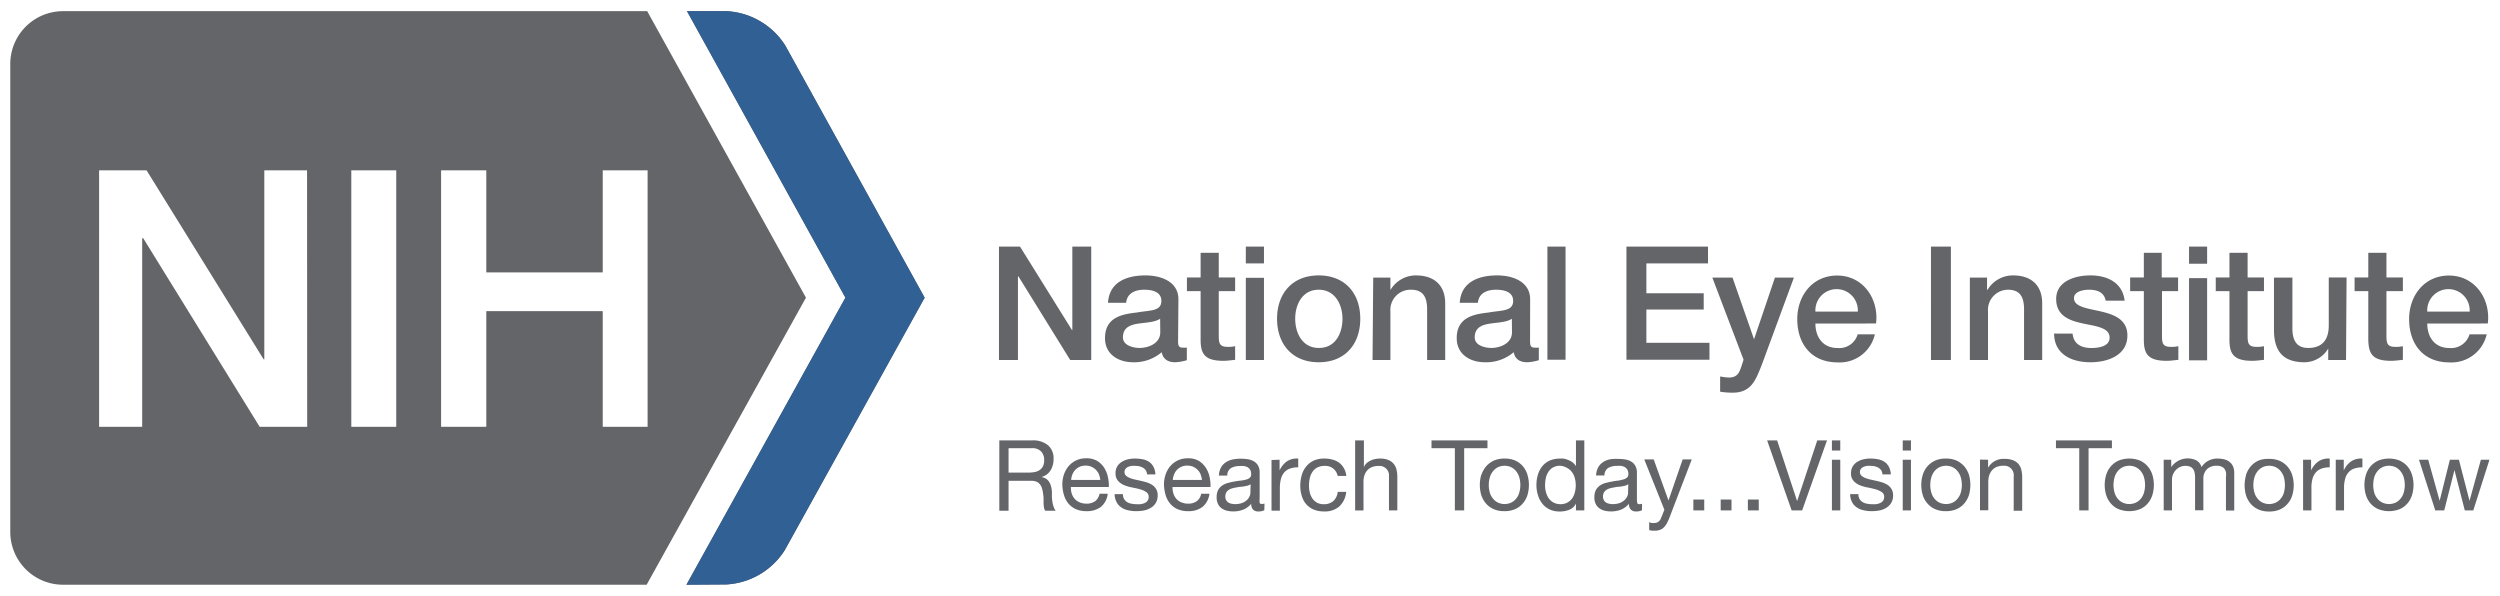
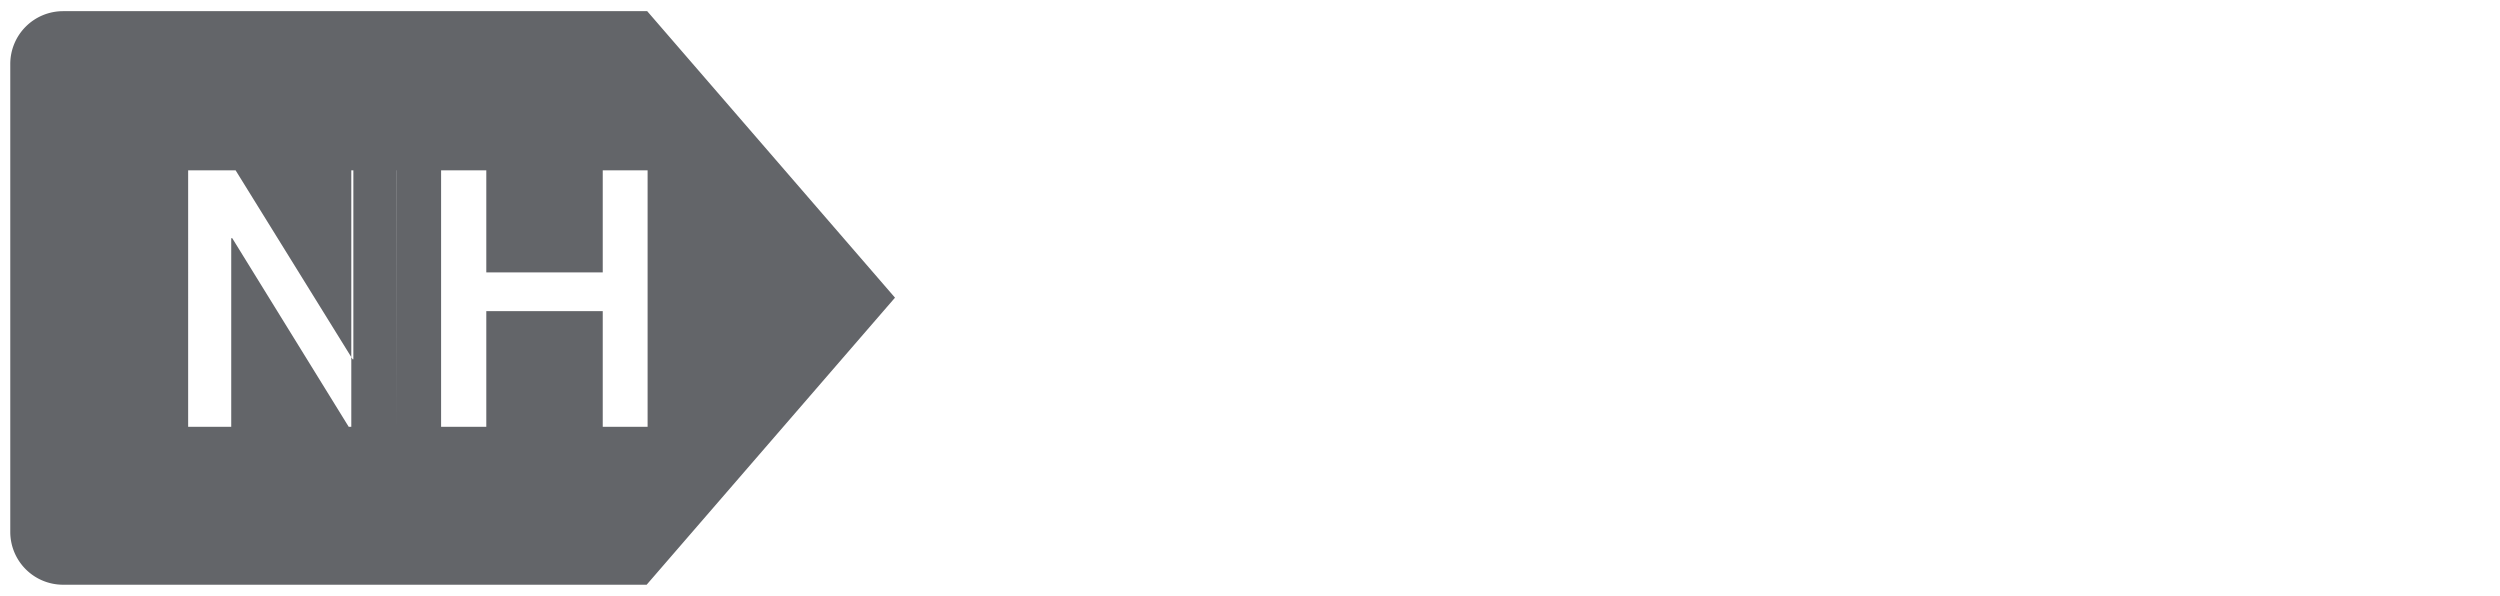
<svg xmlns="http://www.w3.org/2000/svg" viewBox="0 0 365 87">
  <defs>
    <style>.a{fill:#636569}</style>
  </defs>
-   <path class="a" d="M94.55 24.87v37.44H88V45.43H71v16.88h-6.6V24.87H71v14.9h17v-14.9h6.55zm-36.7 37.44h-6.56V24.87h6.56zm-13 0h-6.94l-17-27.53h-.15v27.53h-6.29V24.87h6.93l17.09 27.59h.1V24.87h6.24zm72.82-18.85L94.49 1.63H9.2a7.71 7.71 0 00-7.7 7.71v68.32a7.71 7.71 0 007.7 7.71h85.21z" />
-   <path class="a" d="M100.22 85.37l23.21-41.91L100.3 1.63h5.79a10.8 10.8 0 018.55 5L135 43.46l-20.43 36.87a10.78 10.78 0 01-8.55 5z" />
-   <path d="M100.22 85.37l23.21-41.91L100.3 1.63h5.79a10.8 10.8 0 018.55 5L135 43.46l-20.43 36.87a10.78 10.78 0 01-8.55 5z" fill="#316094" />
-   <path class="a" d="M354.38 45.49a3.1 3.1 0 116.19 0zm8.84 1.74c.44-3.6-1.89-7-5.68-7-3.58 0-5.81 2.93-5.81 6.35 0 3.7 2.11 6.33 5.88 6.33a5.28 5.28 0 005.45-4.1h-2.51a2.8 2.8 0 01-2.94 2c-2.21 0-3.23-1.68-3.23-3.57zm-19.45-4.72h2v7.1c.05 2 .56 3.07 3.33 3.07.58 0 1.14-.09 1.72-.14v-2a4.21 4.21 0 01-1.12.1c-1.19 0-1.28-.56-1.28-1.66v-6.47h2.4v-2h-2.4v-3.6h-2.65v3.6h-2zm-1.17-2H340v7c0 1.86-.75 3.29-3 3.29-1.44 0-2.31-.77-2.31-2.89v-7.38H332v7.63c0 3.15 1.35 4.73 4.49 4.73a4.06 4.06 0 003.43-2v1.67h2.6zm-19.1 2h2v7.1c0 2 .56 3.07 3.32 3.07.58 0 1.14-.09 1.72-.14v-2a4.18 4.18 0 01-1.11.1c-1.19 0-1.28-.56-1.28-1.66v-6.47h2.39v-2h-2.39v-3.6h-2.65v3.6h-2zm-3.9-4h2.64V36h-2.64zm0 14.1h2.64v-12h-2.64zm-8.6-10.1h2v7.1c0 2 .56 3.07 3.32 3.07.58 0 1.14-.09 1.72-.14v-2a4.18 4.18 0 01-1.11.1c-1.19 0-1.28-.56-1.28-1.66v-6.47H318v-2h-2.39v-3.6H313v3.6h-2zm-11.1 6.19c0 2.84 2.3 4.19 5.32 4.19 2.49 0 5.38-1 5.38-3.91 0-2.37-2-3.07-3.88-3.51s-3.92-.64-3.92-1.94c0-1 1.42-1.23 2.19-1.23 1.17 0 2.21.35 2.44 1.6h2.77c-.32-2.67-2.56-3.69-5-3.69-2.19 0-5 .81-5 3.44 0 2.44 1.91 3.15 3.87 3.57s3.86.6 3.93 2-1.68 1.59-2.68 1.59c-1.42 0-2.58-.56-2.72-2.1zm-12.3 3.86h2.65v-7.09a2.94 2.94 0 012.91-3.17c1.56 0 2.31.81 2.35 2.7v7.56h2.65V44.3c0-2.7-1.64-4.09-4.25-4.09a4.3 4.3 0 00-3.75 2.14l-.05-.05v-1.77h-2.51zm-5.68 0h2.91V36h-2.91zm-16.87-7.07a3.1 3.1 0 116.19 0zm8.85 1.74c.44-3.6-1.89-7-5.68-7-3.59 0-5.82 2.93-5.82 6.35 0 3.7 2.12 6.33 5.89 6.33a5.27 5.27 0 005.44-4.1h-2.51a2.79 2.79 0 01-2.93 2c-2.22 0-3.24-1.68-3.24-3.57zm-19.34 5.29l-.3.93c-.33 1-.63 1.67-1.86 1.67a7.76 7.76 0 01-1.26-.16v2.23a11.23 11.23 0 001.84.14c2.77 0 3.39-1.95 4.26-4.12l4.67-12.68h-2.77l-3.05 9-3.14-9H250zm-17.1 0h12.12v-2.47h-9.21v-4.86h8.37v-2.37h-8.37v-4.36h9V36h-11.91zm-11.54 0h2.65V36h-2.65zm-2.52-8.82c0-2.54-2.46-3.49-4.81-3.49-2.66 0-5.28.91-5.47 4h2.65c.12-1.3 1.16-1.91 2.66-1.91 1.07 0 2.49.26 2.49 1.63 0 1.56-1.71 1.35-3.61 1.7-2.24.25-4.63.74-4.63 3.74 0 2.36 1.95 3.52 4.11 3.52a6.16 6.16 0 004.21-1.47c.21 1.1 1 1.47 2 1.47a7 7 0 001.67-.3v-1.84a3.42 3.42 0 01-.65 0c-.49 0-.63-.26-.63-.92zm-2.65 4.81c0 1.68-1.82 2.29-3 2.29-.93 0-2.44-.35-2.44-1.54 0-1.4 1-1.82 2.16-2s2.45-.19 3.26-.72zm-20.36 4.05H203v-7.09a2.94 2.94 0 013-3.17c1.56 0 2.31.81 2.36 2.7v7.56H211V44.3c0-2.7-1.66-4.09-4.26-4.09a4.3 4.3 0 00-3.74 2.14v-1.82h-2.51zm-7.86.33c3.86 0 6.07-2.65 6.07-6.35s-2.21-6.33-6.07-6.33-6.08 2.65-6.08 6.33 2.21 6.35 6.08 6.35m0-2.09c-2.38 0-3.43-2.17-3.43-4.26s1.05-4.24 3.43-4.24 3.47 2.16 3.47 4.24-1 4.26-3.42 4.26m-10.69-12.34h2.65V36h-2.65zm0 14.1h2.65v-12h-2.65zm-8.6-10.05h2v7.1c0 2 .55 3.07 3.32 3.07.58 0 1.14-.09 1.72-.14v-2a4.18 4.18 0 01-1.11.1c-1.19 0-1.28-.56-1.28-1.66v-6.47h2.39v-2h-2.39v-3.6h-2.65v3.6h-2zm-1.24 1.19c0-2.54-2.46-3.49-4.82-3.49-2.65 0-5.28.91-5.46 4h2.65c.11-1.3 1.16-1.91 2.65-1.91 1.07 0 2.49.26 2.49 1.63 0 1.56-1.7 1.35-3.61 1.7-2.23.25-4.62.74-4.62 3.74 0 2.36 1.95 3.52 4.11 3.52a6.16 6.16 0 004.17-1.47c.21 1.1 1 1.47 2 1.47a7.13 7.13 0 001.67-.3v-1.84a3.42 3.42 0 01-.65 0c-.49 0-.63-.26-.63-.92zm-2.65 4.81c0 1.68-1.81 2.29-3 2.29-.93 0-2.45-.35-2.45-1.54 0-1.4 1-1.82 2.17-2s2.44-.19 3.26-.72zm-23.55 4.05h2.77V40.35h.07l7.56 12.21h3.07V36h-2.76v12.19h-.05L148.92 36h-3.07zm4.85 11.74a3.36 3.36 0 012.3.7 2.46 2.46 0 01.82 2 3.15 3.15 0 01-.42 1.64 2.17 2.17 0 01-1.35 1 2 2 0 01.72.29 1.44 1.44 0 01.44.48 2.44 2.44 0 01.25.62q.08.34.12.72v.76a6.15 6.15 0 00.07.75 3.88 3.88 0 00.17.71 1.82 1.82 0 00.32.6h-1.52a.9.9 0 01-.19-.43 5.14 5.14 0 01-.07-.61v-.72a3.84 3.84 0 00-.08-.76c0-.25-.09-.49-.14-.71a1.69 1.69 0 00-.28-.59 1.35 1.35 0 00-.48-.4 1.81 1.81 0 00-.8-.15h-3.33v4.37h-1.35V64.3zm.29 4.63a1.91 1.91 0 00.75-.27 1.55 1.55 0 00.52-.56 1.89 1.89 0 00.19-.91 1.8 1.8 0 00-.43-1.26 1.74 1.74 0 00-1.39-.49h-3.38V69h2.84a5.29 5.29 0 00.91-.07zm9.75 5.07a3.37 3.37 0 01-2.09.63 3.82 3.82 0 01-1.54-.28 3 3 0 01-1.09-.8 3.45 3.45 0 01-.67-1.24 5.78 5.78 0 01-.25-1.55 4.5 4.5 0 01.26-1.55 3.72 3.72 0 01.72-1.22 3.35 3.35 0 011.1-.8 3.4 3.4 0 011.4-.28 3.07 3.07 0 011.64.4 3.23 3.23 0 011 1 4 4 0 01.54 1.37 5.44 5.44 0 01.13 1.42h-5.54a3.06 3.06 0 00.11.92 2.18 2.18 0 00.42.78 2 2 0 00.73.53 2.38 2.38 0 001 .2 2.1 2.1 0 001.27-.35 1.75 1.75 0 00.65-1.09h1.2a2.92 2.92 0 01-.99 1.91zm-.29-4.75a2.15 2.15 0 00-1.11-1.11 2 2 0 00-.83-.16 2.16 2.16 0 00-.86.16 2 2 0 00-.65.45 2.33 2.33 0 00-.43.67 2.66 2.66 0 00-.18.81h4.25a2.52 2.52 0 00-.19-.78zm3.67 3.61a1.21 1.21 0 00.45.45 1.75 1.75 0 00.63.23 3.38 3.38 0 00.72.07 4.22 4.22 0 00.6 0 2.06 2.06 0 00.58-.16 1 1 0 00.44-.33.94.94 0 00.17-.57.8.8 0 00-.36-.71 3.06 3.06 0 00-.89-.4q-.54-.15-1.17-.27a5.91 5.91 0 01-1.17-.34 2.48 2.48 0 01-.89-.63 1.58 1.58 0 01-.36-1.11 1.85 1.85 0 01.25-1 2 2 0 01.65-.65 2.78 2.78 0 01.88-.37 4.17 4.17 0 011-.12 6 6 0 011.16.1 2.72 2.72 0 01.94.37 2 2 0 01.65.72 2.64 2.64 0 01.29 1.12h-1.22a1.28 1.28 0 00-.18-.59 1.24 1.24 0 00-.41-.38 2.25 2.25 0 00-.53-.21 3.05 3.05 0 00-.6-.06 3.48 3.48 0 00-.55 0 2.15 2.15 0 00-.51.15 1.06 1.06 0 00-.37.29.74.74 0 00-.14.46.69.69 0 00.22.53 2 2 0 00.57.34 4.69 4.69 0 00.77.23l.86.19c.31.07.6.15.89.24a3.53 3.53 0 01.78.38 1.94 1.94 0 01.54.6 1.71 1.71 0 01.21.88 2 2 0 01-.28 1.12 2.18 2.18 0 01-.73.72 3 3 0 01-1 .38 6.06 6.06 0 01-1.12.1 5.08 5.08 0 01-1.18-.13 2.63 2.63 0 01-1-.42 2.06 2.06 0 01-.69-.77 2.73 2.73 0 01-.29-1.17h1.22a1.3 1.3 0 00.17.72zM175.58 74a3.35 3.35 0 01-2.09.63 3.85 3.85 0 01-1.54-.28 3 3 0 01-1.09-.8 3.45 3.45 0 01-.67-1.24 6.21 6.21 0 01-.25-1.55 4.5 4.5 0 01.26-1.55 3.72 3.72 0 01.72-1.22 3.29 3.29 0 011.11-.8 3.35 3.35 0 011.39-.28 3 3 0 011.64.4 3.23 3.23 0 011 1 4 4 0 01.55 1.37 5.88 5.88 0 01.12 1.42h-5.54a2.77 2.77 0 00.12.92 2 2 0 001.14 1.31 2.41 2.41 0 001 .2 2.1 2.1 0 001.27-.35 1.7 1.7 0 00.65-1.09h1.21a3 3 0 01-1 1.91zm-.29-4.75a1.93 1.93 0 00-.45-.66 2 2 0 00-.65-.45 2.13 2.13 0 00-.84-.16 2.08 2.08 0 00-.85.16 1.89 1.89 0 00-.65.45 2 2 0 00-.43.67 2.4 2.4 0 00-.19.81h4.25a2.52 2.52 0 00-.19-.78zm9.3 5.24a1.8 1.8 0 01-.88.18 1 1 0 01-.75-.26 1.15 1.15 0 01-.28-.87 2.9 2.9 0 01-1.17.87 4.13 4.13 0 01-2.39.15 2.33 2.33 0 01-.78-.36 1.65 1.65 0 01-.52-.64 2.09 2.09 0 01-.19-1 2.22 2.22 0 01.21-1 2 2 0 01.57-.65 2.57 2.57 0 01.8-.38c.3-.08.61-.16.92-.21a9.26 9.26 0 011-.15 5 5 0 00.8-.15 1.25 1.25 0 00.54-.27.64.64 0 00.2-.52 1.19 1.19 0 00-.15-.64 1.06 1.06 0 00-.38-.38 1.83 1.83 0 00-.53-.17 3.86 3.86 0 00-.58 0 2.62 2.62 0 00-1.29.29 1.27 1.27 0 00-.56 1.11h-1.22a2.68 2.68 0 01.29-1.16 2.1 2.1 0 01.69-.76 2.81 2.81 0 011-.43 5.55 5.55 0 011.18-.12 6.5 6.5 0 011 .07 2.44 2.44 0 01.9.29 1.66 1.66 0 01.64.62 1.91 1.91 0 01.25 1v3.8a2.46 2.46 0 000 .63c0 .13.14.2.33.2a1.48 1.48 0 00.38-.06zm-2-3.8a1.38 1.38 0 01-.6.25 6.34 6.34 0 01-.78.13c-.27 0-.55.07-.82.12a3.16 3.16 0 00-.75.2 1.39 1.39 0 00-.54.41 1.18 1.18 0 00-.2.72 1 1 0 00.12.5 1 1 0 00.31.34 1.29 1.29 0 00.45.18 2.51 2.51 0 00.55.06 2.9 2.9 0 001-.16 2.07 2.07 0 00.7-.42 1.46 1.46 0 00.4-.54 1.29 1.29 0 00.13-.55zm4.23-3.57v1.56a3.27 3.27 0 011.08-1.33 2.66 2.66 0 011.64-.4v1.28a3.52 3.52 0 00-1.25.2 2 2 0 00-.83.59 2.51 2.51 0 00-.46.98 5.27 5.27 0 00-.14 1.26v3.3h-1.22v-7.4zm7.83 1.29a1.85 1.85 0 00-1.23-.39 2.34 2.34 0 00-1.11.24 1.9 1.9 0 00-.7.65 2.45 2.45 0 00-.38.92 4.83 4.83 0 00-.12 1.08 4.15 4.15 0 00.12 1 2.87 2.87 0 00.38.87 1.9 1.9 0 001.66.83 2 2 0 001.41-.47 2.14 2.14 0 00.63-1.33h1.24a3.38 3.38 0 01-1 2.12 3.21 3.21 0 01-2.24.74 3.9 3.9 0 01-1.5-.27 3 3 0 01-1.09-.77 3.16 3.16 0 01-.65-1.2 4.89 4.89 0 01-.23-1.52 5.53 5.53 0 01.22-1.55 3.43 3.43 0 01.65-1.26 3.15 3.15 0 011.09-.85 3.68 3.68 0 011.54-.3 4.11 4.11 0 011.18.15 2.9 2.9 0 011 .46 2.55 2.55 0 01.69.8 2.73 2.73 0 01.35 1.13h-1.26a1.85 1.85 0 00-.65-1.08zm4.48-4.11v3.9a1.59 1.59 0 01.4-.58 2.33 2.33 0 01.58-.38 2.63 2.63 0 01.67-.22 3.21 3.21 0 01.68-.07 3.12 3.12 0 011.22.2 2 2 0 01.78.55 2.11 2.11 0 01.43.86 4.61 4.61 0 01.12 1.09v4.87h-1.22v-5a1.38 1.38 0 00-1.5-1.49 2.59 2.59 0 00-1 .17 1.78 1.78 0 00-.68.49 2.09 2.09 0 00-.41.73 3.08 3.08 0 00-.13.93v4.18h-1.22V64.3zm9.87 1.14V64.3h8.17v1.14h-3.4v9.08h-1.36v-9.08zm7.3 3.86a3.7 3.7 0 01.69-1.23 3.38 3.38 0 011.13-.83 3.79 3.79 0 011.55-.29 3.73 3.73 0 011.55.29 3.25 3.25 0 011.12.83 3.38 3.38 0 01.66 1.23 5.14 5.14 0 010 3 3.26 3.26 0 01-.69 1.22 3 3 0 01-1.12.82 3.73 3.73 0 01-1.55.29 3.79 3.79 0 01-1.55-.29 3.11 3.11 0 01-1.13-.82 3.56 3.56 0 01-.69-1.22 5.36 5.36 0 010-3zm1.24 2.7a2.46 2.46 0 00.5.87 2 2 0 00.73.54 2.32 2.32 0 001.79 0 2 2 0 00.74-.54 2.44 2.44 0 00.49-.87 4.06 4.06 0 000-2.39 2.58 2.58 0 00-.49-.88 2.2 2.2 0 00-.74-.55 2.32 2.32 0 00-1.79 0 2.17 2.17 0 00-.73.55 2.6 2.6 0 00-.5.88 4.06 4.06 0 000 2.39zm12.55 2.52v-1a1.78 1.78 0 01-.94.89 3.67 3.67 0 01-1.42.27 3.38 3.38 0 01-1.5-.31 3 3 0 01-1.06-.85 3.58 3.58 0 01-.63-1.23 4.78 4.78 0 01-.22-1.48 5.11 5.11 0 01.21-1.49 3.58 3.58 0 01.63-1.23 3 3 0 011.06-.83 3.43 3.43 0 011.48-.3 3.27 3.27 0 01.61 0 3.32 3.32 0 01.66.2 2.8 2.8 0 01.63.35 2 2 0 01.49.55V64.3h1.22v10.22zm-4.37-2.63a2.64 2.64 0 00.41.88 2.07 2.07 0 00.72.62 2.19 2.19 0 001 .22 2.14 2.14 0 001-.24 2.22 2.22 0 00.7-.63 2.8 2.8 0 00.39-.9 4.31 4.31 0 00.12-1 4.08 4.08 0 00-.13-1 2.42 2.42 0 00-.41-.89 2 2 0 00-.72-.63 2.32 2.32 0 00-1-.32 2.14 2.14 0 00-1.05.24 1.93 1.93 0 00-.68.65 2.65 2.65 0 00-.38.91 5.29 5.29 0 00-.11 1.06 3.47 3.47 0 00.14 1.03zm14.01 2.6a1.74 1.74 0 01-.87.18 1 1 0 01-.75-.26 1.15 1.15 0 01-.28-.87 2.9 2.9 0 01-1.17.87 4.13 4.13 0 01-2.39.15 2.33 2.33 0 01-.78-.36 1.65 1.65 0 01-.52-.64 2.09 2.09 0 01-.19-1 2.22 2.22 0 01.21-1 2 2 0 01.57-.65 2.57 2.57 0 01.8-.38c.3-.08.61-.16.92-.21a9.26 9.26 0 01.95-.15A5 5 0 00237 70a1.25 1.25 0 00.54-.27.64.64 0 00.2-.52 1.19 1.19 0 00-.15-.64 1.06 1.06 0 00-.38-.38 1.83 1.83 0 00-.53-.17 3.86 3.86 0 00-.58 0 2.62 2.62 0 00-1.29.29 1.27 1.27 0 00-.56 1.11h-1.22a2.68 2.68 0 01.29-1.16 2.1 2.1 0 01.69-.76 2.81 2.81 0 011-.43 5.55 5.55 0 011.19-.07 6.59 6.59 0 011 .07 2.44 2.44 0 01.9.29 1.66 1.66 0 01.64.62 2 2 0 01.25 1v3.8a2.46 2.46 0 00.05.63c0 .13.14.2.33.2a1.35 1.35 0 00.37-.06zm-2-3.8a1.38 1.38 0 01-.6.25 6.34 6.34 0 01-.78.13c-.28 0-.55.07-.82.12a3.16 3.16 0 00-.75.2 1.39 1.39 0 00-.54.41 1.18 1.18 0 00-.2.72 1 1 0 00.12.5 1 1 0 00.31.34 1.29 1.29 0 00.45.18 2.44 2.44 0 00.55.06 2.9 2.9 0 001-.16 2.17 2.17 0 00.7-.42 1.58 1.58 0 00.4-.54 1.29 1.29 0 00.13-.55zm6.04 4.81a6.81 6.81 0 01-.42.92 2.5 2.5 0 01-.46.61 1.48 1.48 0 01-.56.34 2.16 2.16 0 01-.71.11h-.43a1.89 1.89 0 01-.41-.1v-1.15a2.49 2.49 0 00.36.13 1.82 1.82 0 00.35 0 1.07 1.07 0 00.63-.18 1.18 1.18 0 00.38-.51l.5-1.25-2.94-7.35h1.38l2.16 6 2.07-6H247zm5.05-2.57v1.59h-1.59v-1.59zm3.98 0v1.59h-1.58v-1.59zm3.98 0v1.59h-1.59v-1.59zm4.8 1.59L258 64.3h1.46l2.92 8.86 2.94-8.86h1.42l-3.63 10.22zm5.88-8.74V64.3h1.22v1.48zm1.22 1.34v7.4h-1.22v-7.4zm2.82 5.74a1.21 1.21 0 00.45.45 1.75 1.75 0 00.63.23 3.38 3.38 0 00.72.07 4.22 4.22 0 00.6 0 2.06 2.06 0 00.58-.16 1 1 0 00.44-.33.94.94 0 00.17-.57.8.8 0 00-.36-.71 3.06 3.06 0 00-.89-.4q-.54-.15-1.17-.27a5.91 5.91 0 01-1.17-.34 2.48 2.48 0 01-.89-.63 1.58 1.58 0 01-.36-1.11 1.85 1.85 0 01.25-1 2 2 0 01.65-.65 2.78 2.78 0 01.88-.37 4.19 4.19 0 011-.12 5.93 5.93 0 011.15.1 2.72 2.72 0 01.94.37 2 2 0 01.65.72 2.64 2.64 0 01.29 1.12h-1.22a1.28 1.28 0 00-.18-.59 1.32 1.32 0 00-.4-.38 2.33 2.33 0 00-.54-.21 3 3 0 00-.6-.06 3.48 3.48 0 00-.55 0 1.94 1.94 0 00-.5.15 1 1 0 00-.38.29.74.74 0 00-.14.46.69.69 0 00.22.53 2 2 0 00.57.34 5 5 0 00.77.23l.86.19c.31.07.6.15.89.24a3.53 3.53 0 01.78.38 1.94 1.94 0 01.54.6 1.71 1.71 0 01.21.88 2 2 0 01-.28 1.12 2.18 2.18 0 01-.73.72 3 3 0 01-1 .38 6.06 6.06 0 01-1.12.1 4.94 4.94 0 01-1.17-.13 2.67 2.67 0 01-1-.42 2.06 2.06 0 01-.69-.77 2.59 2.59 0 01-.28-1.17h1.21a1.3 1.3 0 00.17.72zm6.3-7.08V64.3h1.2v1.48zm1.2 1.34v7.4h-1.2v-7.4zm1.73 2.18a3.38 3.38 0 01.69-1.23 3.29 3.29 0 011.13-.83 3.71 3.71 0 011.54-.29 3.81 3.81 0 011.56.29 3.45 3.45 0 011.12.83 3.7 3.7 0 01.69 1.23 5.36 5.36 0 010 3 3.56 3.56 0 01-.69 1.22 3.16 3.16 0 01-1.12.82 3.81 3.81 0 01-1.56.29 3.71 3.71 0 01-1.54-.29 3 3 0 01-1.13-.82 3.26 3.26 0 01-.69-1.22 5.14 5.14 0 010-3zM282 72a2.44 2.44 0 00.49.87 2 2 0 00.74.54 2.32 2.32 0 001.79 0 2 2 0 00.73-.54 2.46 2.46 0 00.5-.87 4.06 4.06 0 000-2.39 2.6 2.6 0 00-.5-.88 2.17 2.17 0 00-.73-.55 2.32 2.32 0 00-1.79 0 2.2 2.2 0 00-.74.55 2.58 2.58 0 00-.49.88 4.06 4.06 0 000 2.39zm8.26-4.88v1.17A2.56 2.56 0 01292.7 67a3.06 3.06 0 011.21.2 2 2 0 01.79.55 2.1 2.1 0 01.42.86 4.61 4.61 0 01.12 1.09v4.87H294v-5a1.38 1.38 0 00-1.48-1.57 2.53 2.53 0 00-1 .17 1.78 1.78 0 00-.68.49 2.09 2.09 0 00-.41.73 3.07 3.07 0 00-.14.93v4.18h-1.21v-7.4zm9.91-1.68V64.3h8.17v1.14h-3.41v9.08h-1.36v-9.08zm7.34 3.86a3.38 3.38 0 01.69-1.23 3.29 3.29 0 011.13-.83 4.29 4.29 0 013.1 0 3.34 3.34 0 011.12.83 3.53 3.53 0 01.69 1.23 5.14 5.14 0 010 3 3.4 3.4 0 01-.69 1.22 3.07 3.07 0 01-1.12.82 4.29 4.29 0 01-3.1 0 3 3 0 01-1.13-.82 3.26 3.26 0 01-.69-1.22 5.14 5.14 0 010-3zm1.24 2.7a2.44 2.44 0 00.49.87 2 2 0 00.74.54 2.32 2.32 0 001.79 0 2.14 2.14 0 00.74-.54A2.44 2.44 0 00313 72a4.06 4.06 0 000-2.39 2.58 2.58 0 00-.49-.88 2.31 2.31 0 00-.74-.55 2.32 2.32 0 00-1.79 0 2.2 2.2 0 00-.74.55 2.58 2.58 0 00-.49.88 4.06 4.06 0 000 2.39zm8.25-4.88v1.08a2.92 2.92 0 013.64-1 1.6 1.6 0 01.78 1 2.6 2.6 0 011-.93 2.72 2.72 0 011.33-.32 3.89 3.89 0 011 .12 2 2 0 01.78.38 1.75 1.75 0 01.5.66 2.42 2.42 0 01.17 1v5.43h-1.21v-4.88A3.24 3.24 0 00325 69a1.42 1.42 0 00-.21-.52 1 1 0 00-.44-.35 1.69 1.69 0 00-.72-.13 1.93 1.93 0 00-1.42.51 1.9 1.9 0 00-.52 1.38v4.61h-1.21v-4.84a2.7 2.7 0 00-.07-.65 1.32 1.32 0 00-.22-.53 1 1 0 00-.42-.34 1.66 1.66 0 00-.68-.12 1.85 1.85 0 00-.91.21 2.29 2.29 0 00-.62.52 2.24 2.24 0 00-.34.62 1.84 1.84 0 00-.11.54v4.61h-1.21v-7.4zm10.93 2.18a3.7 3.7 0 01.69-1.23 3.38 3.38 0 011.13-.83 3.79 3.79 0 011.55-.24 3.73 3.73 0 011.55.29 3.25 3.25 0 011.12.83 3.38 3.38 0 01.69 1.23 5.14 5.14 0 010 3 3.26 3.26 0 01-.69 1.22 3 3 0 01-1.12.82 3.73 3.73 0 01-1.55.29 3.79 3.79 0 01-1.55-.29 3.11 3.11 0 01-1.13-.82 3.56 3.56 0 01-.69-1.22 5.36 5.36 0 010-3zm1.24 2.7a2.46 2.46 0 00.5.87 2 2 0 00.73.54 2.3 2.3 0 00.9.18 2.25 2.25 0 00.89-.18 2 2 0 00.74-.54 2.46 2.46 0 00.5-.87 4.29 4.29 0 000-2.39 2.6 2.6 0 00-.5-.88 2.2 2.2 0 00-.74-.55 2.25 2.25 0 00-.89-.18 2.3 2.3 0 00-.9.18 2.17 2.17 0 00-.73.55 2.6 2.6 0 00-.5.88 4.06 4.06 0 000 2.39zm8.25-4.88v1.56a3.29 3.29 0 011.09-1.33 2.64 2.64 0 011.63-.4v1.28a3.5 3.5 0 00-1.24.2 2 2 0 00-.83.59 2.51 2.51 0 00-.46.94 4.81 4.81 0 00-.14 1.26v3.3h-1.22v-7.4zm4.77 0v1.56a3.29 3.29 0 011.09-1.33 2.63 2.63 0 011.63-.4v1.28a3.56 3.56 0 00-1.25.2 1.93 1.93 0 00-.82.59 2.24 2.24 0 00-.46.94 4.78 4.78 0 00-.15 1.26v3.3h-1.21v-7.4zm3.24 2.18a3.51 3.51 0 01.68-1.23 3.42 3.42 0 011.14-.83 4.26 4.26 0 013.09 0 3.38 3.38 0 011.13.83 3.51 3.51 0 01.68 1.23 5.14 5.14 0 010 3 3.38 3.38 0 01-.68 1.22 3.11 3.11 0 01-1.13.82 4.26 4.26 0 01-3.09 0 3.15 3.15 0 01-1.14-.82 3.38 3.38 0 01-.68-1.22 5.14 5.14 0 010-3zm1.23 2.7a2.46 2.46 0 00.5.87 2 2 0 00.74.54 2.25 2.25 0 00.89.18 2.3 2.3 0 00.9-.18 2 2 0 00.73-.54 2.46 2.46 0 00.5-.87 4.06 4.06 0 000-2.39 2.6 2.6 0 00-.5-.88 2.17 2.17 0 00-.73-.55 2.3 2.3 0 00-.9-.18 2.25 2.25 0 00-.89.18 2.11 2.11 0 00-.74.55 2.6 2.6 0 00-.5.88 4.29 4.29 0 000 2.39zm13.2 2.52l-1.51-5.89-1.49 5.89h-1.31l-2.38-7.4h1.35l1.67 6 1.49-6H359l1.55 6 1.66-6h1.25l-2.36 7.4z" />
+   <path class="a" d="M94.55 24.87v37.44H88V45.43H71v16.88h-6.6V24.87H71v14.9h17v-14.9h6.55zm-36.7 37.44h-6.56V24.87h6.56zh-6.94l-17-27.53h-.15v27.53h-6.29V24.87h6.93l17.09 27.59h.1V24.87h6.24zm72.82-18.85L94.49 1.63H9.2a7.71 7.71 0 00-7.7 7.71v68.32a7.71 7.71 0 007.7 7.71h85.21z" />
</svg>